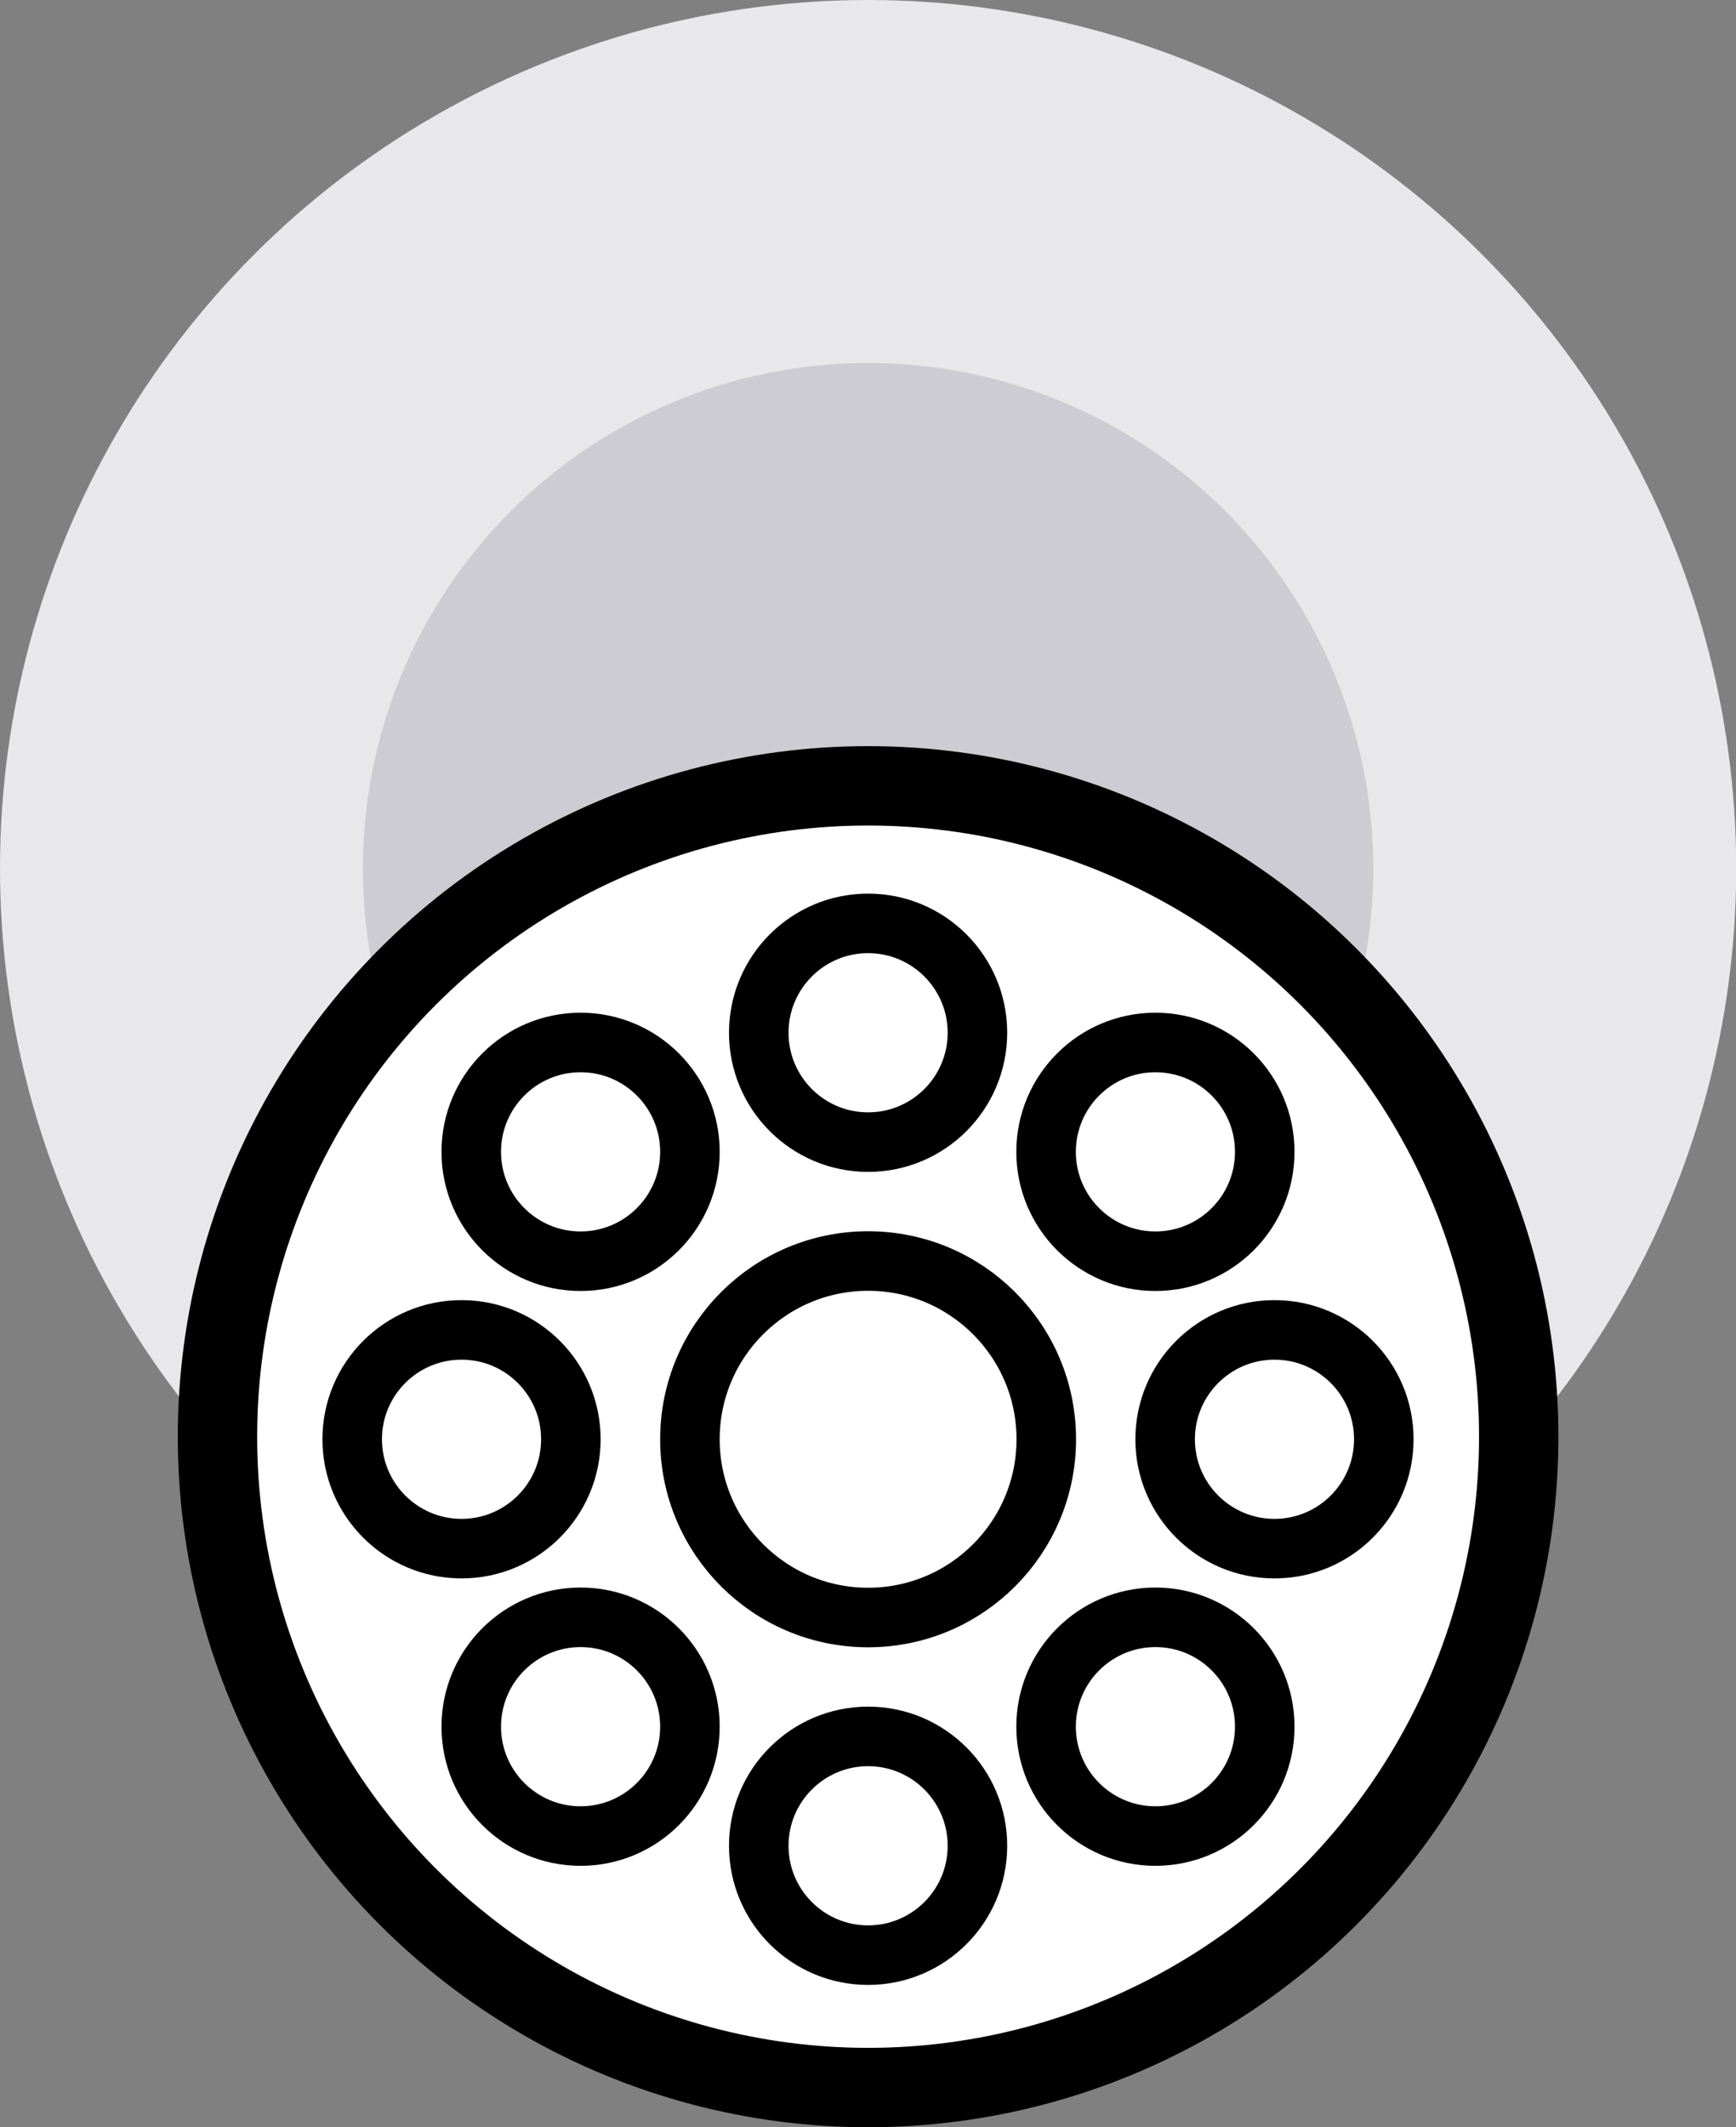
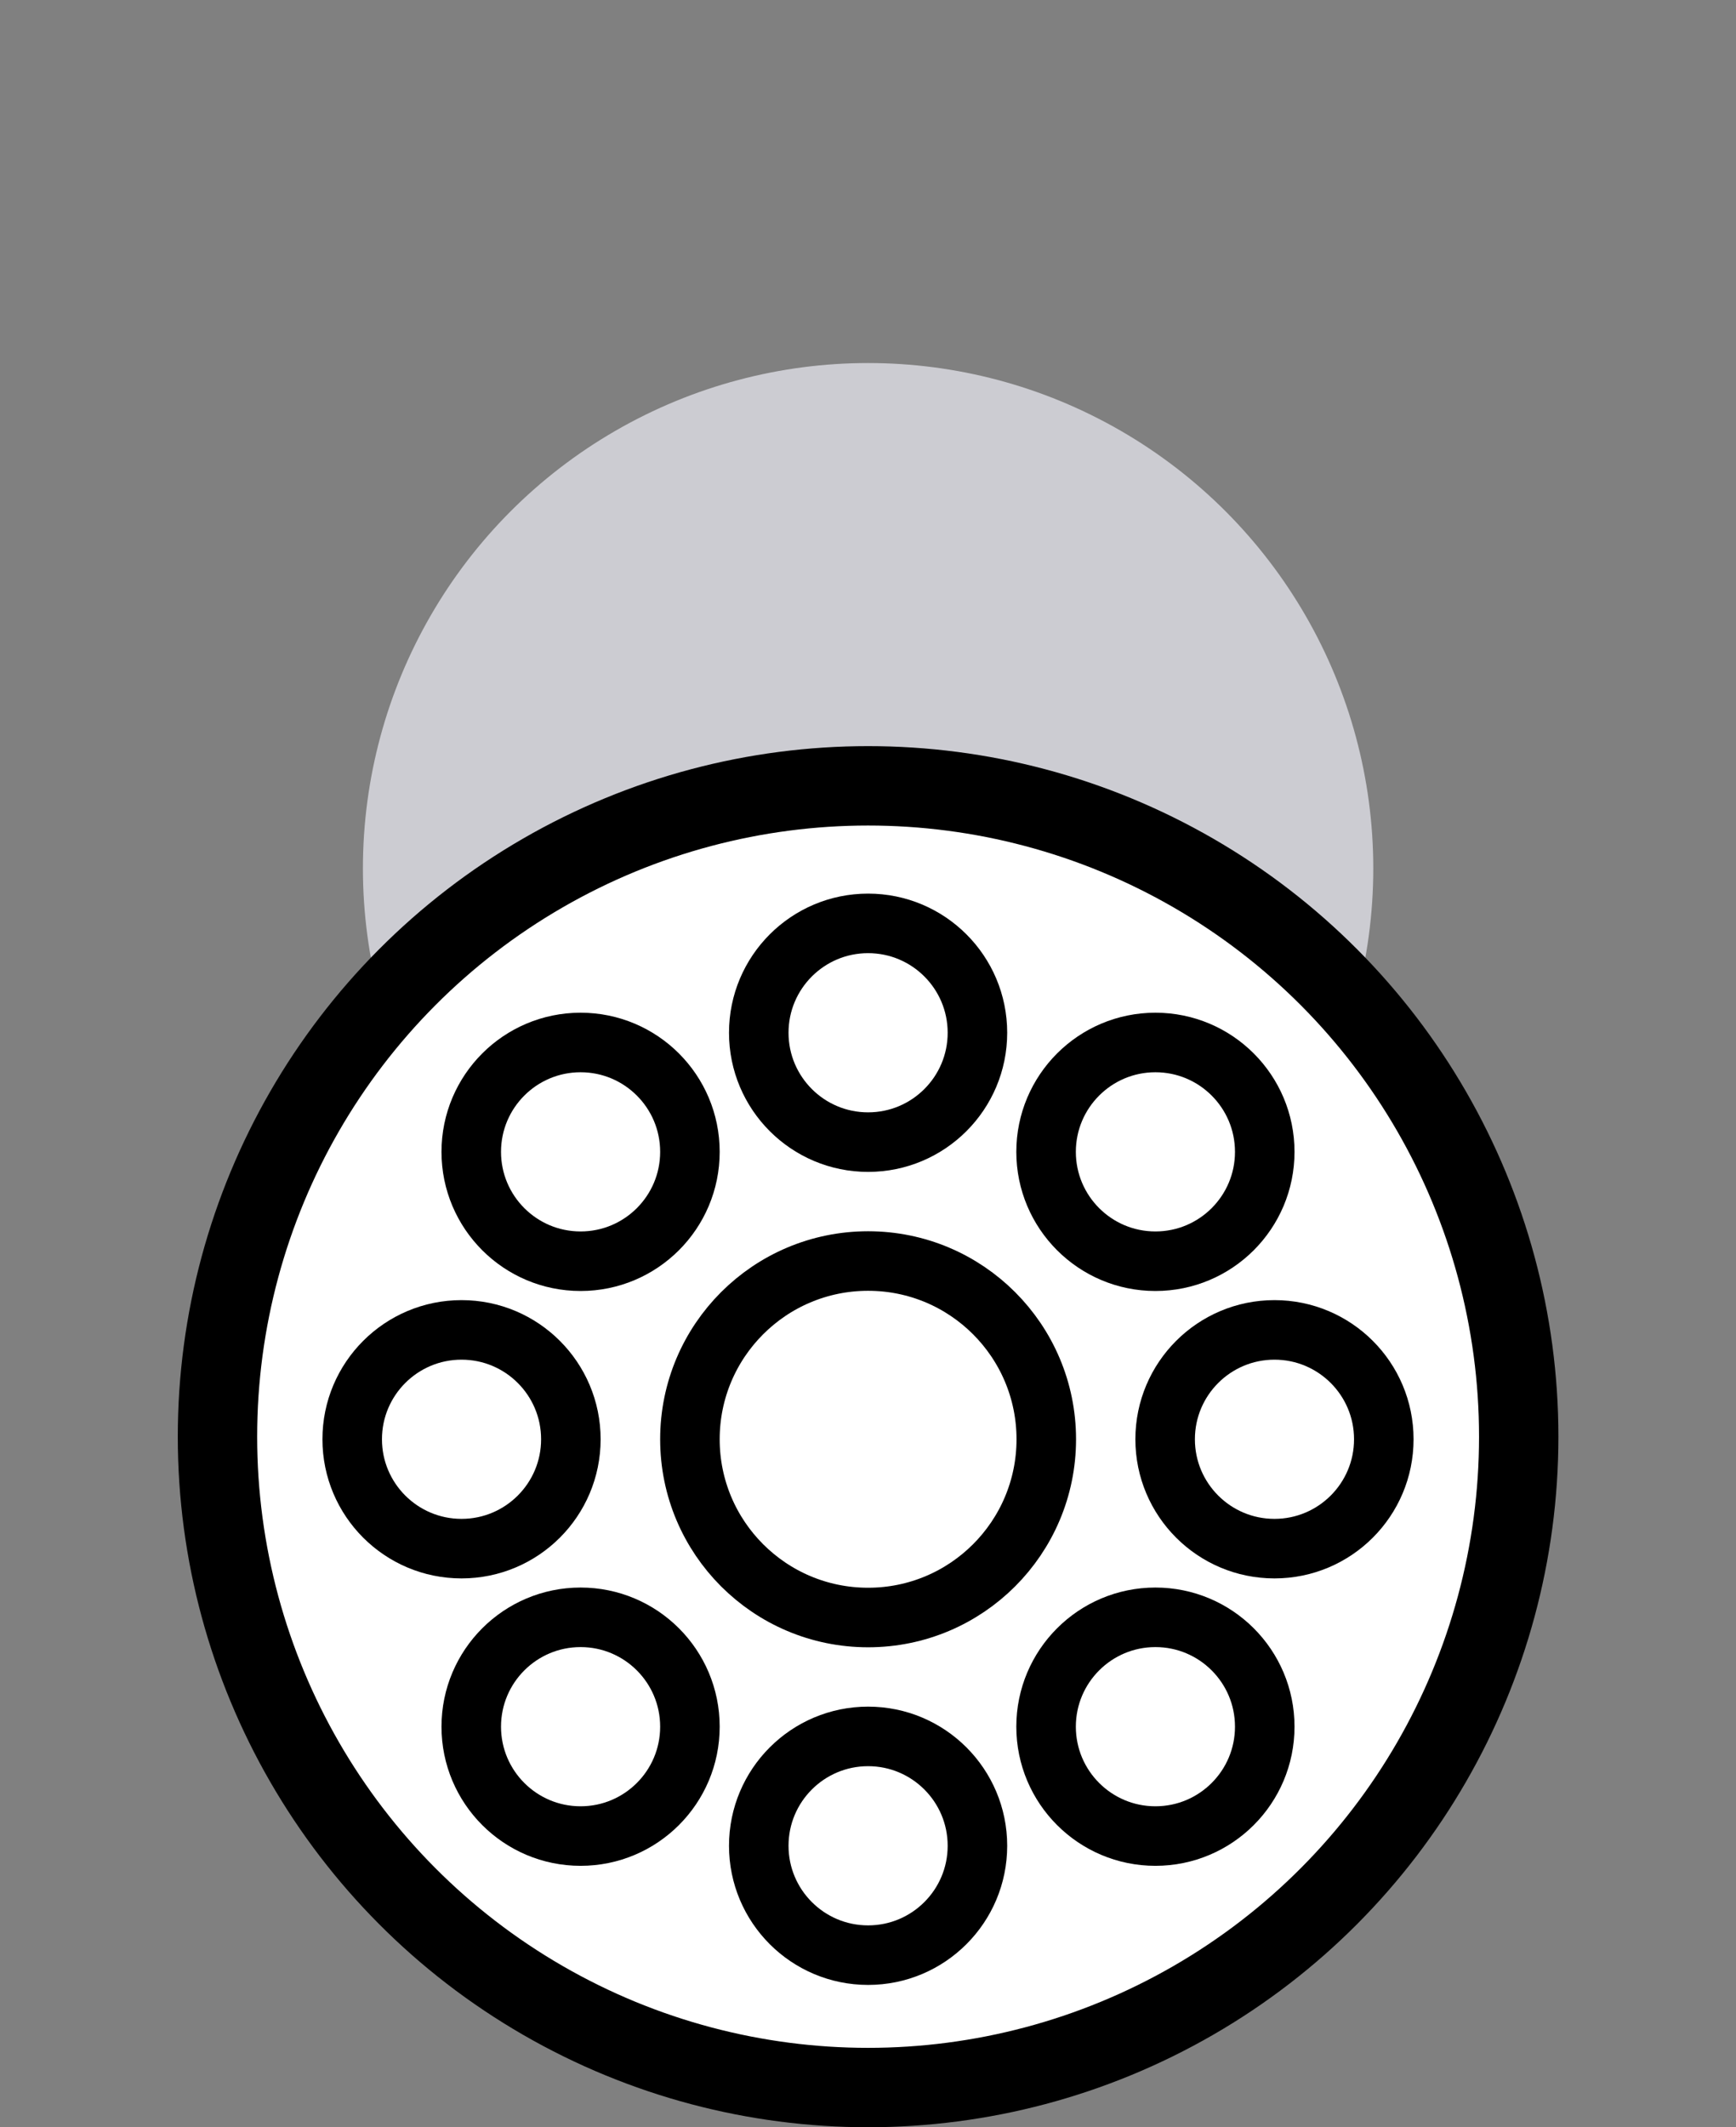
<svg xmlns="http://www.w3.org/2000/svg" id="Layer_2" viewBox="0 0 87.49 107.17">
  <rect x="0" y="0" width="87.49" height="107.17" fill="#808080" stroke="none" />
  <defs>
    <style>.cls-1{fill:#fff;stroke-width:4px;}.cls-1,.cls-2{stroke:#000;stroke-miterlimit:10;}.cls-3{fill:#ccccd2;}.cls-4{fill:#e8e8ea;}.cls-2{fill:none;stroke-width:3px;}</style>
  </defs>
  <g id="Layer_1-2">
    <g id="design_install">
-       <circle class="cls-4" cx="43.75" cy="43.75" r="43.75" />
      <circle class="cls-3" cx="43.75" cy="43.75" r="25.46" />
      <circle class="cls-1" cx="43.75" cy="72.38" r="32.79" />
      <circle class="cls-2" cx="43.75" cy="52.03" r="5.51" />
      <circle class="cls-2" cx="43.75" cy="92.99" r="5.51" />
      <circle class="cls-2" cx="29.26" cy="58.03" r="5.51" />
      <circle class="cls-2" cx="58.23" cy="86.99" r="5.51" />
      <circle class="cls-2" cx="23.26" cy="72.51" r="5.51" />
      <circle class="cls-2" cx="64.23" cy="72.51" r="5.51" />
      <circle class="cls-2" cx="29.26" cy="86.99" r="5.51" />
      <circle class="cls-2" cx="58.23" cy="58.03" r="5.51" />
      <circle class="cls-2" cx="43.75" cy="72.51" r="8.98" />
    </g>
  </g>
</svg>